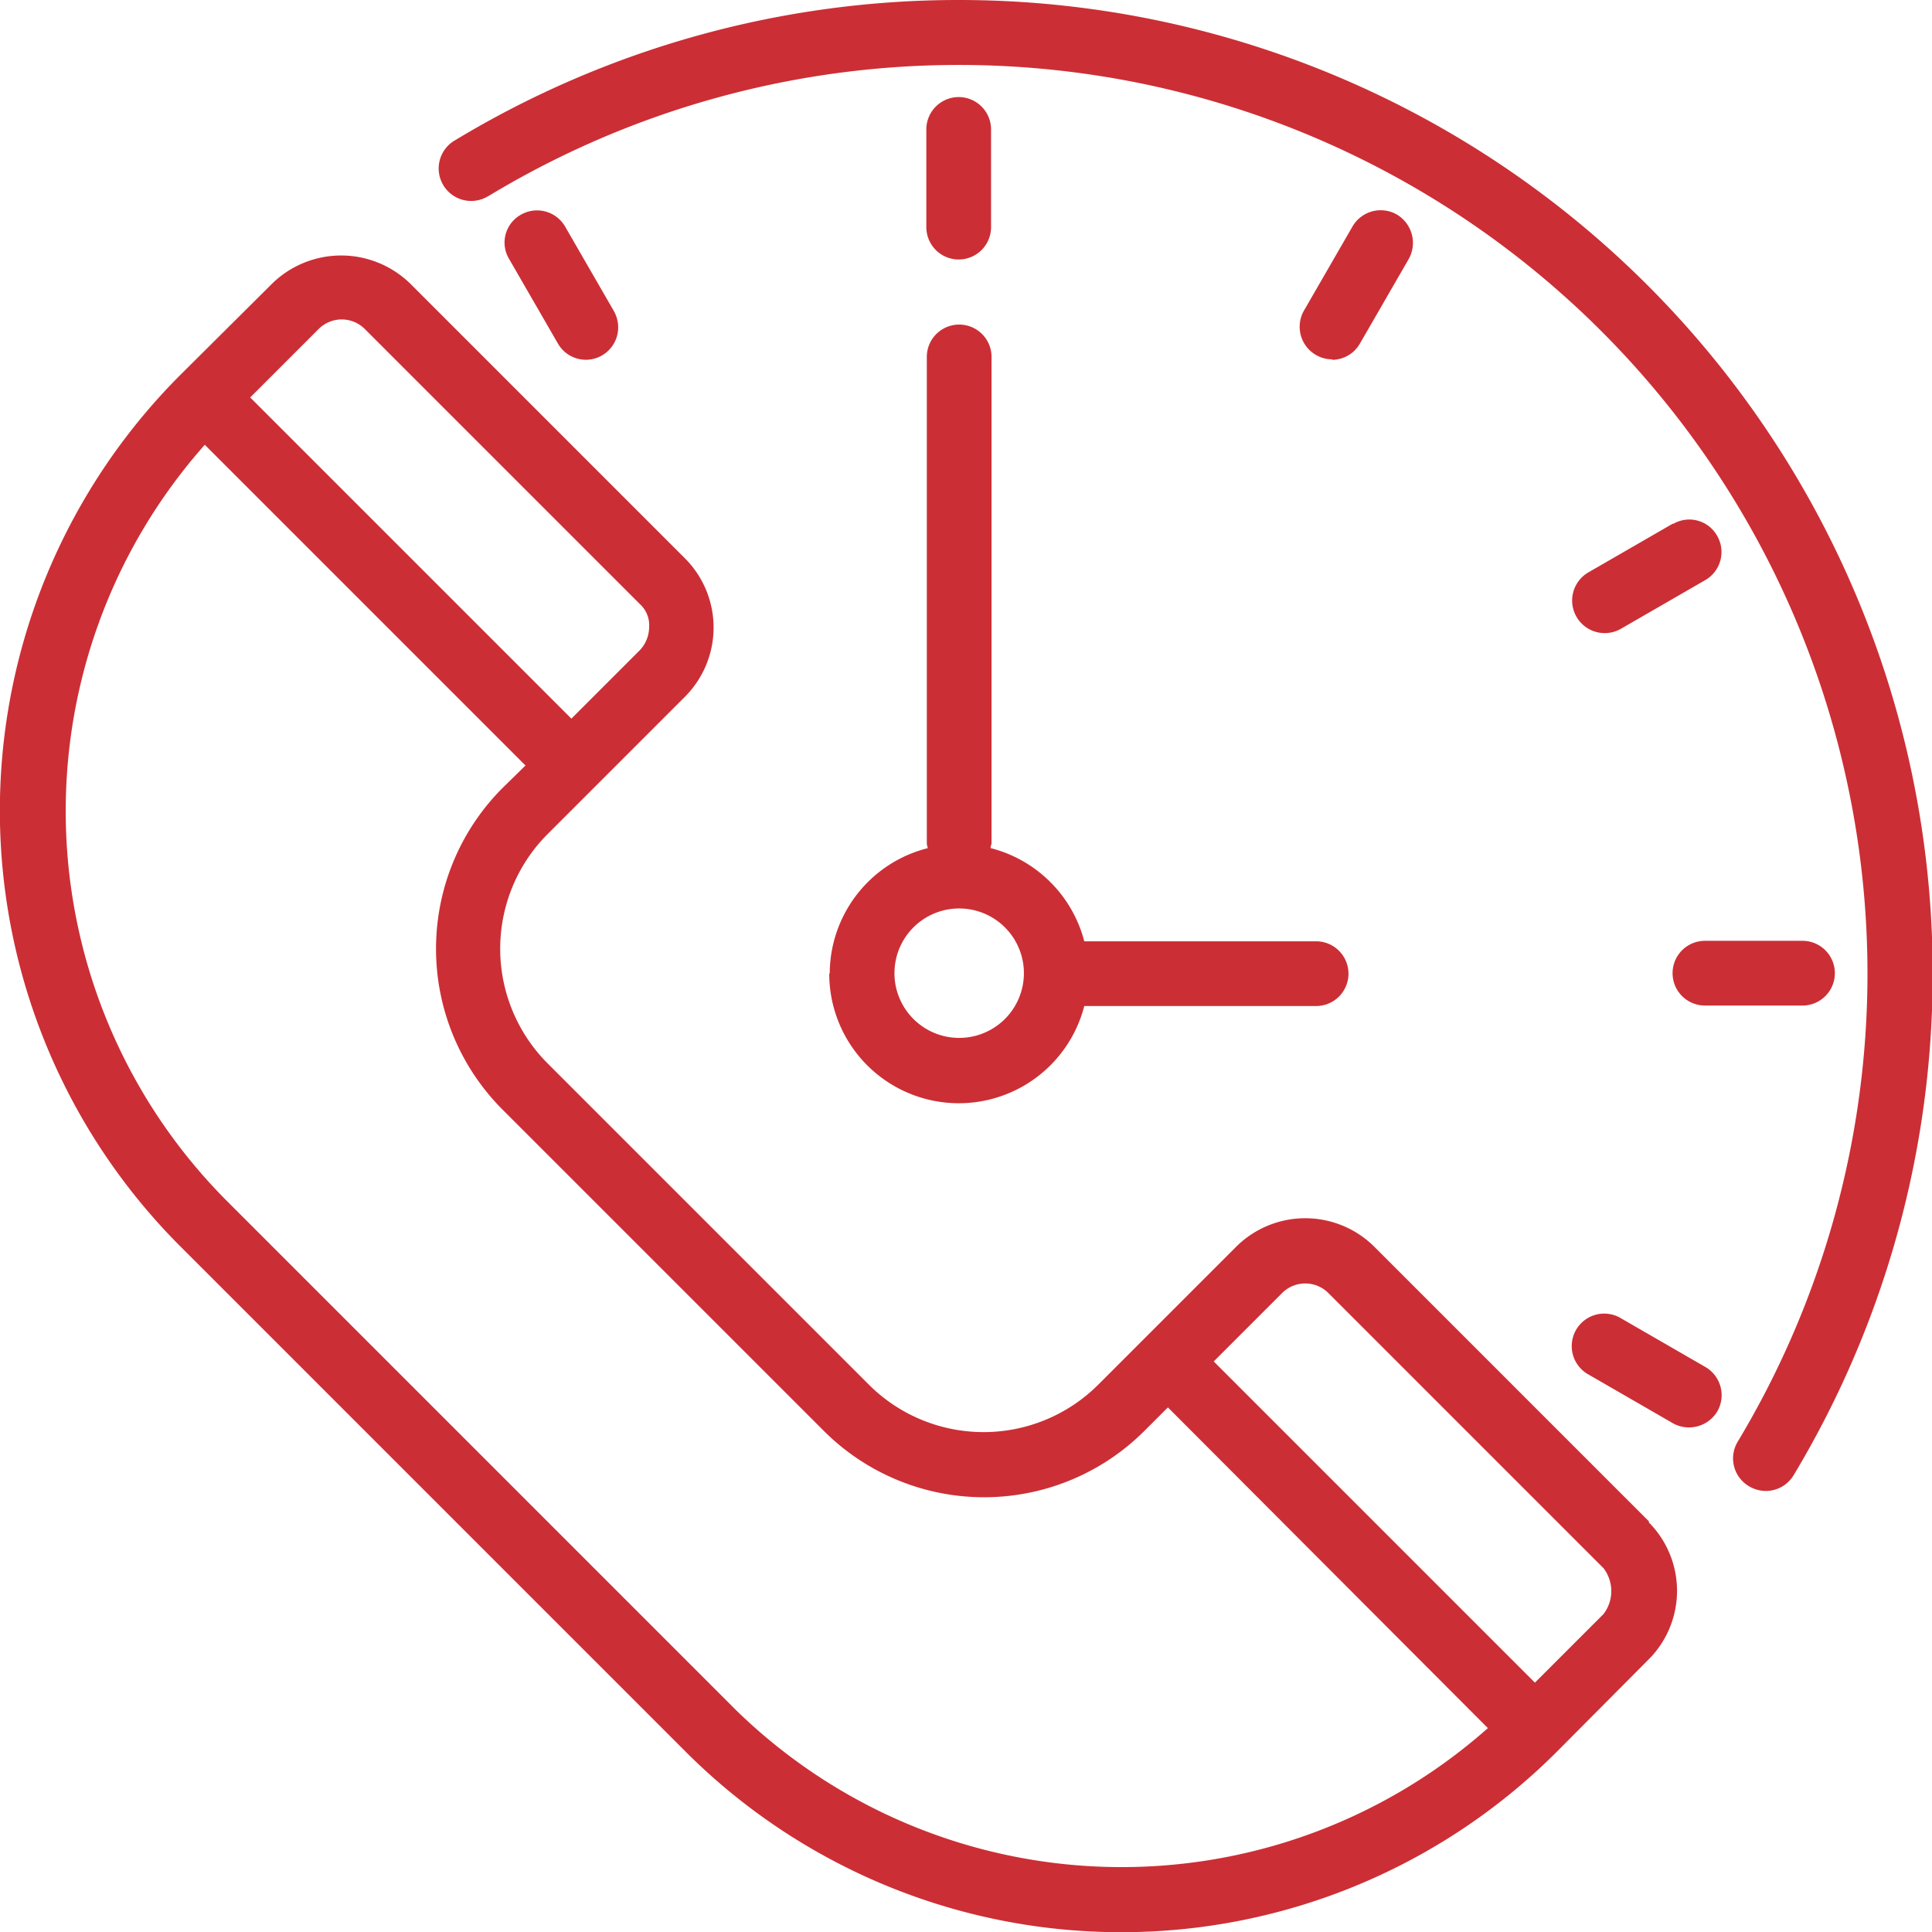
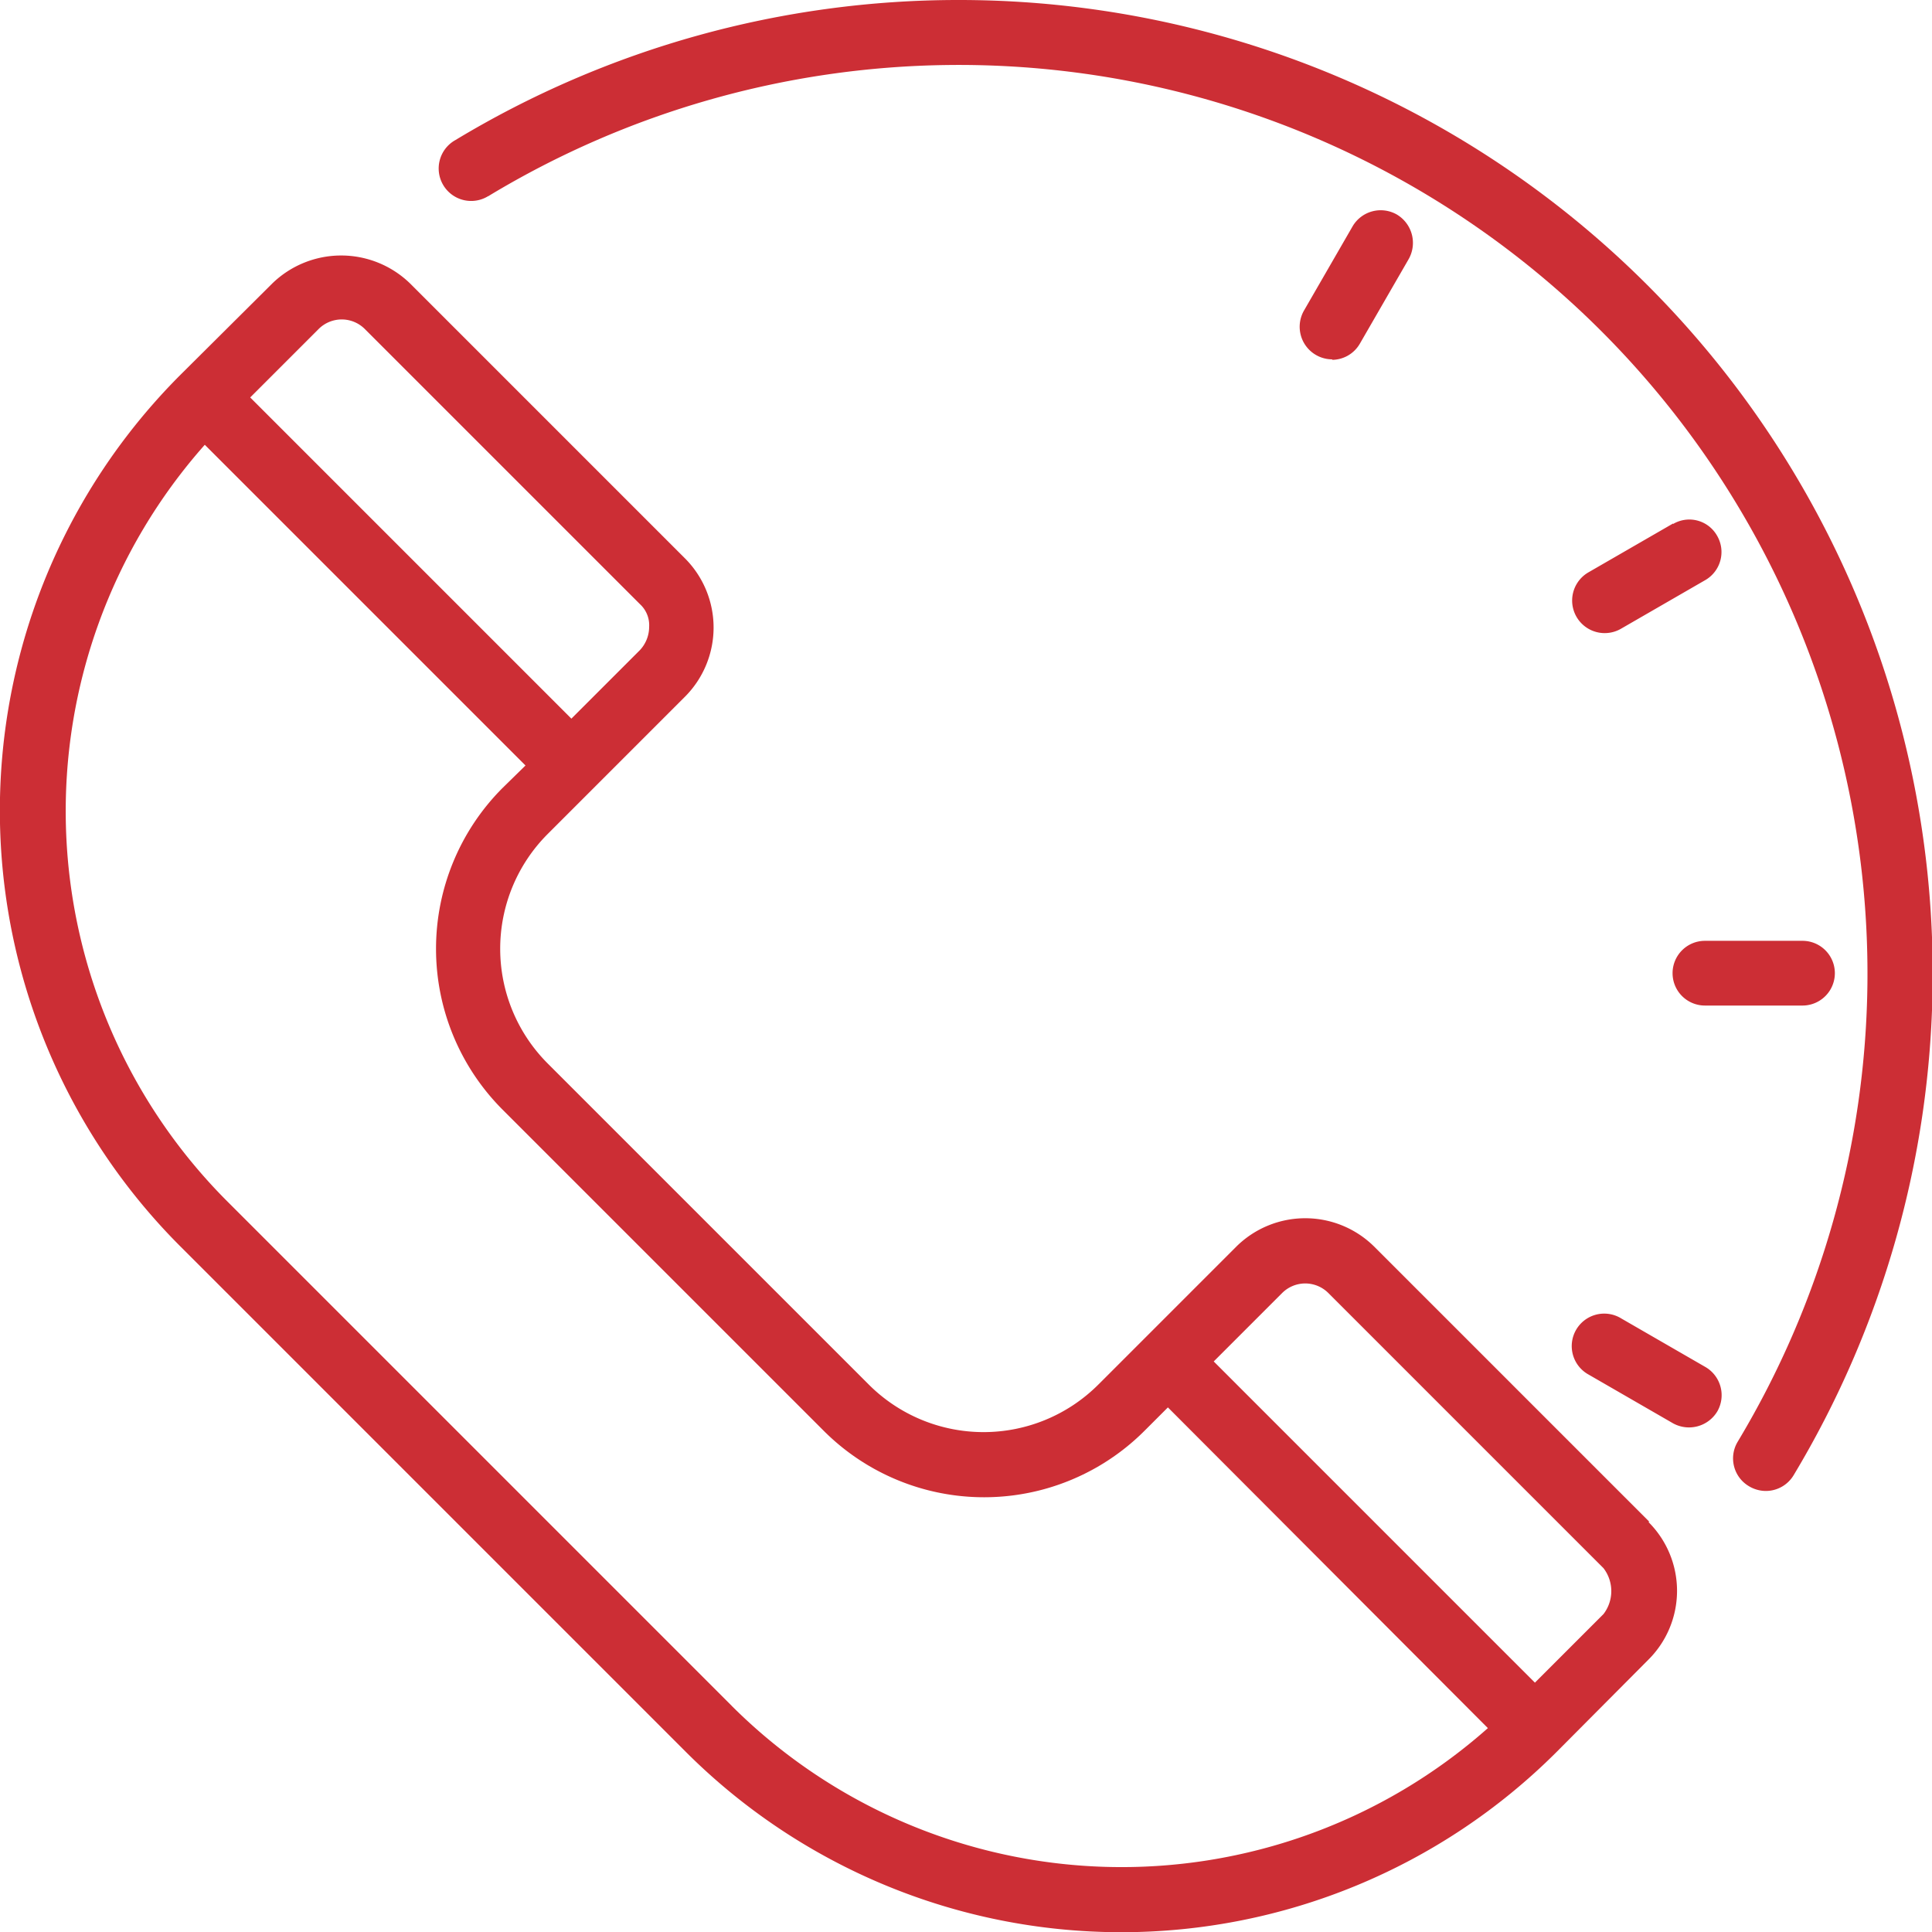
<svg xmlns="http://www.w3.org/2000/svg" width="32" height="32" viewBox="0 0 32 32">
  <defs>
    <clipPath id="clip-instant_turnaround_">
      <rect width="32" height="32" />
    </clipPath>
  </defs>
  <g id="instant_turnaround_" data-name="instant turnaround " clip-path="url(#clip-instant_turnaround_)">
    <g id="Group_27" data-name="Group 27" transform="translate(-4.99 -5)">
      <path id="Path_146" data-name="Path 146" d="M22.689,5a16.11,16.11,0,0,0-8.336,2.32.538.538,0,1,0,.544.928.025.025,0,0,0,.016-.008A15.052,15.052,0,0,1,35.592,28.879a.535.535,0,0,0,.184.736.545.545,0,0,0,.28.08.537.537,0,0,0,.464-.264A16.128,16.128,0,0,0,22.7,5Z" transform="translate(-1.82)" fill="#cc2e35" />
-       <path id="Path_147" data-name="Path 147" d="M24.706,9.7a.536.536,0,0,0,.536-.536V7.546a.536.536,0,1,0-1.072,0V9.162A.536.536,0,0,0,24.706,9.7Z" transform="translate(-3.837 -0.402)" fill="#cc2e35" />
-       <path id="Path_148" data-name="Path 148" d="M16.783,11.831a.536.536,0,0,0,.536-.536.554.554,0,0,0-.072-.272l-.808-1.4a.537.537,0,0,0-.736-.192.528.528,0,0,0-.192.728l.808,1.4A.535.535,0,0,0,16.783,11.831Z" transform="translate(-2.09 -0.872)" fill="#cc2e35" />
      <path id="Path_149" data-name="Path 149" d="M39.757,33.089l-1.4-.808a.538.538,0,1,0-.544.928h0l1.4.808a.547.547,0,0,0,.736-.2A.54.54,0,0,0,39.757,33.089Z" transform="translate(-6.513 -5.443)" fill="#cc2e35" />
      <path id="Path_150" data-name="Path 150" d="M39.62,25.016a.536.536,0,0,0,.536.536h1.616a.536.536,0,1,0,0-1.072H40.156A.536.536,0,0,0,39.62,25.016Z" transform="translate(-6.927 -3.897)" fill="#cc2e35" />
      <path id="Path_151" data-name="Path 151" d="M39.212,15.823l-1.4.808a.539.539,0,0,0,.536.936h0l1.4-.808a.537.537,0,0,0,.192-.736.528.528,0,0,0-.728-.192Z" transform="translate(-6.511 -2.152)" fill="#cc2e35" />
      <path id="Path_152" data-name="Path 152" d="M32.435,11.831a.535.535,0,0,0,.464-.272l.808-1.4a.547.547,0,0,0-.2-.736.54.54,0,0,0-.728.192l-.808,1.4a.54.54,0,0,0,.472.808Z" transform="translate(-5.383 -0.871)" fill="#cc2e35" />
-       <path id="Path_153" data-name="Path 153" d="M22.16,22.463a2.146,2.146,0,0,0,4.224.544h3.84a.536.536,0,0,0,0-1.072h-3.84a2.152,2.152,0,0,0-1.552-1.544.234.234,0,0,1,.016-.072V12.256a.536.536,0,1,0-1.072,0V20.32a.652.652,0,0,0,.016.072,2.148,2.148,0,0,0-1.624,2.08Zm2.152-1.072a1.072,1.072,0,1,1-1.072,1.072A1.072,1.072,0,0,1,24.312,21.391Z" transform="translate(-3.435 -1.344)" fill="#cc2e35" />
      <path id="Path_154" data-name="Path 154" d="M32.309,31.265l-4.56-4.56a1.622,1.622,0,0,0-2.28,0l-2.288,2.288a2.689,2.689,0,0,1-3.8,0l-5.32-5.32a2.689,2.689,0,0,1,0-3.8l.76-.76,1.52-1.52a1.622,1.622,0,0,0,0-2.28l-4.56-4.56a1.637,1.637,0,0,0-2.28,0l-1.52,1.512A10.207,10.207,0,0,0,7.974,26.7l.008.008,8.36,8.36a10.2,10.2,0,0,0,14.423.016l.016-.016h0l1.512-1.52a1.608,1.608,0,0,0,0-2.28ZM10.27,11.506a.541.541,0,0,1,.76,0l4.56,4.56a.473.473,0,0,1,.152.376.566.566,0,0,1-.152.384l-1.136,1.136-5.32-5.32,1.136-1.136Zm6.84,22.807-8.36-8.36a9.144,9.144,0,0,1-.368-12.527l5.312,5.312-.384.376a3.771,3.771,0,0,0,0,5.32l5.32,5.32a3.756,3.756,0,0,0,5.32,0h0l.384-.384,5.3,5.312A9.144,9.144,0,0,1,17.109,34.313Zm14.439-1.52-1.136,1.136-5.32-5.32,1.136-1.136a.541.541,0,0,1,.76,0l4.56,4.56a.624.624,0,0,1,0,.76Z" transform="translate(0 -1.059)" fill="#cc2e35" />
    </g>
  </g>
</svg>